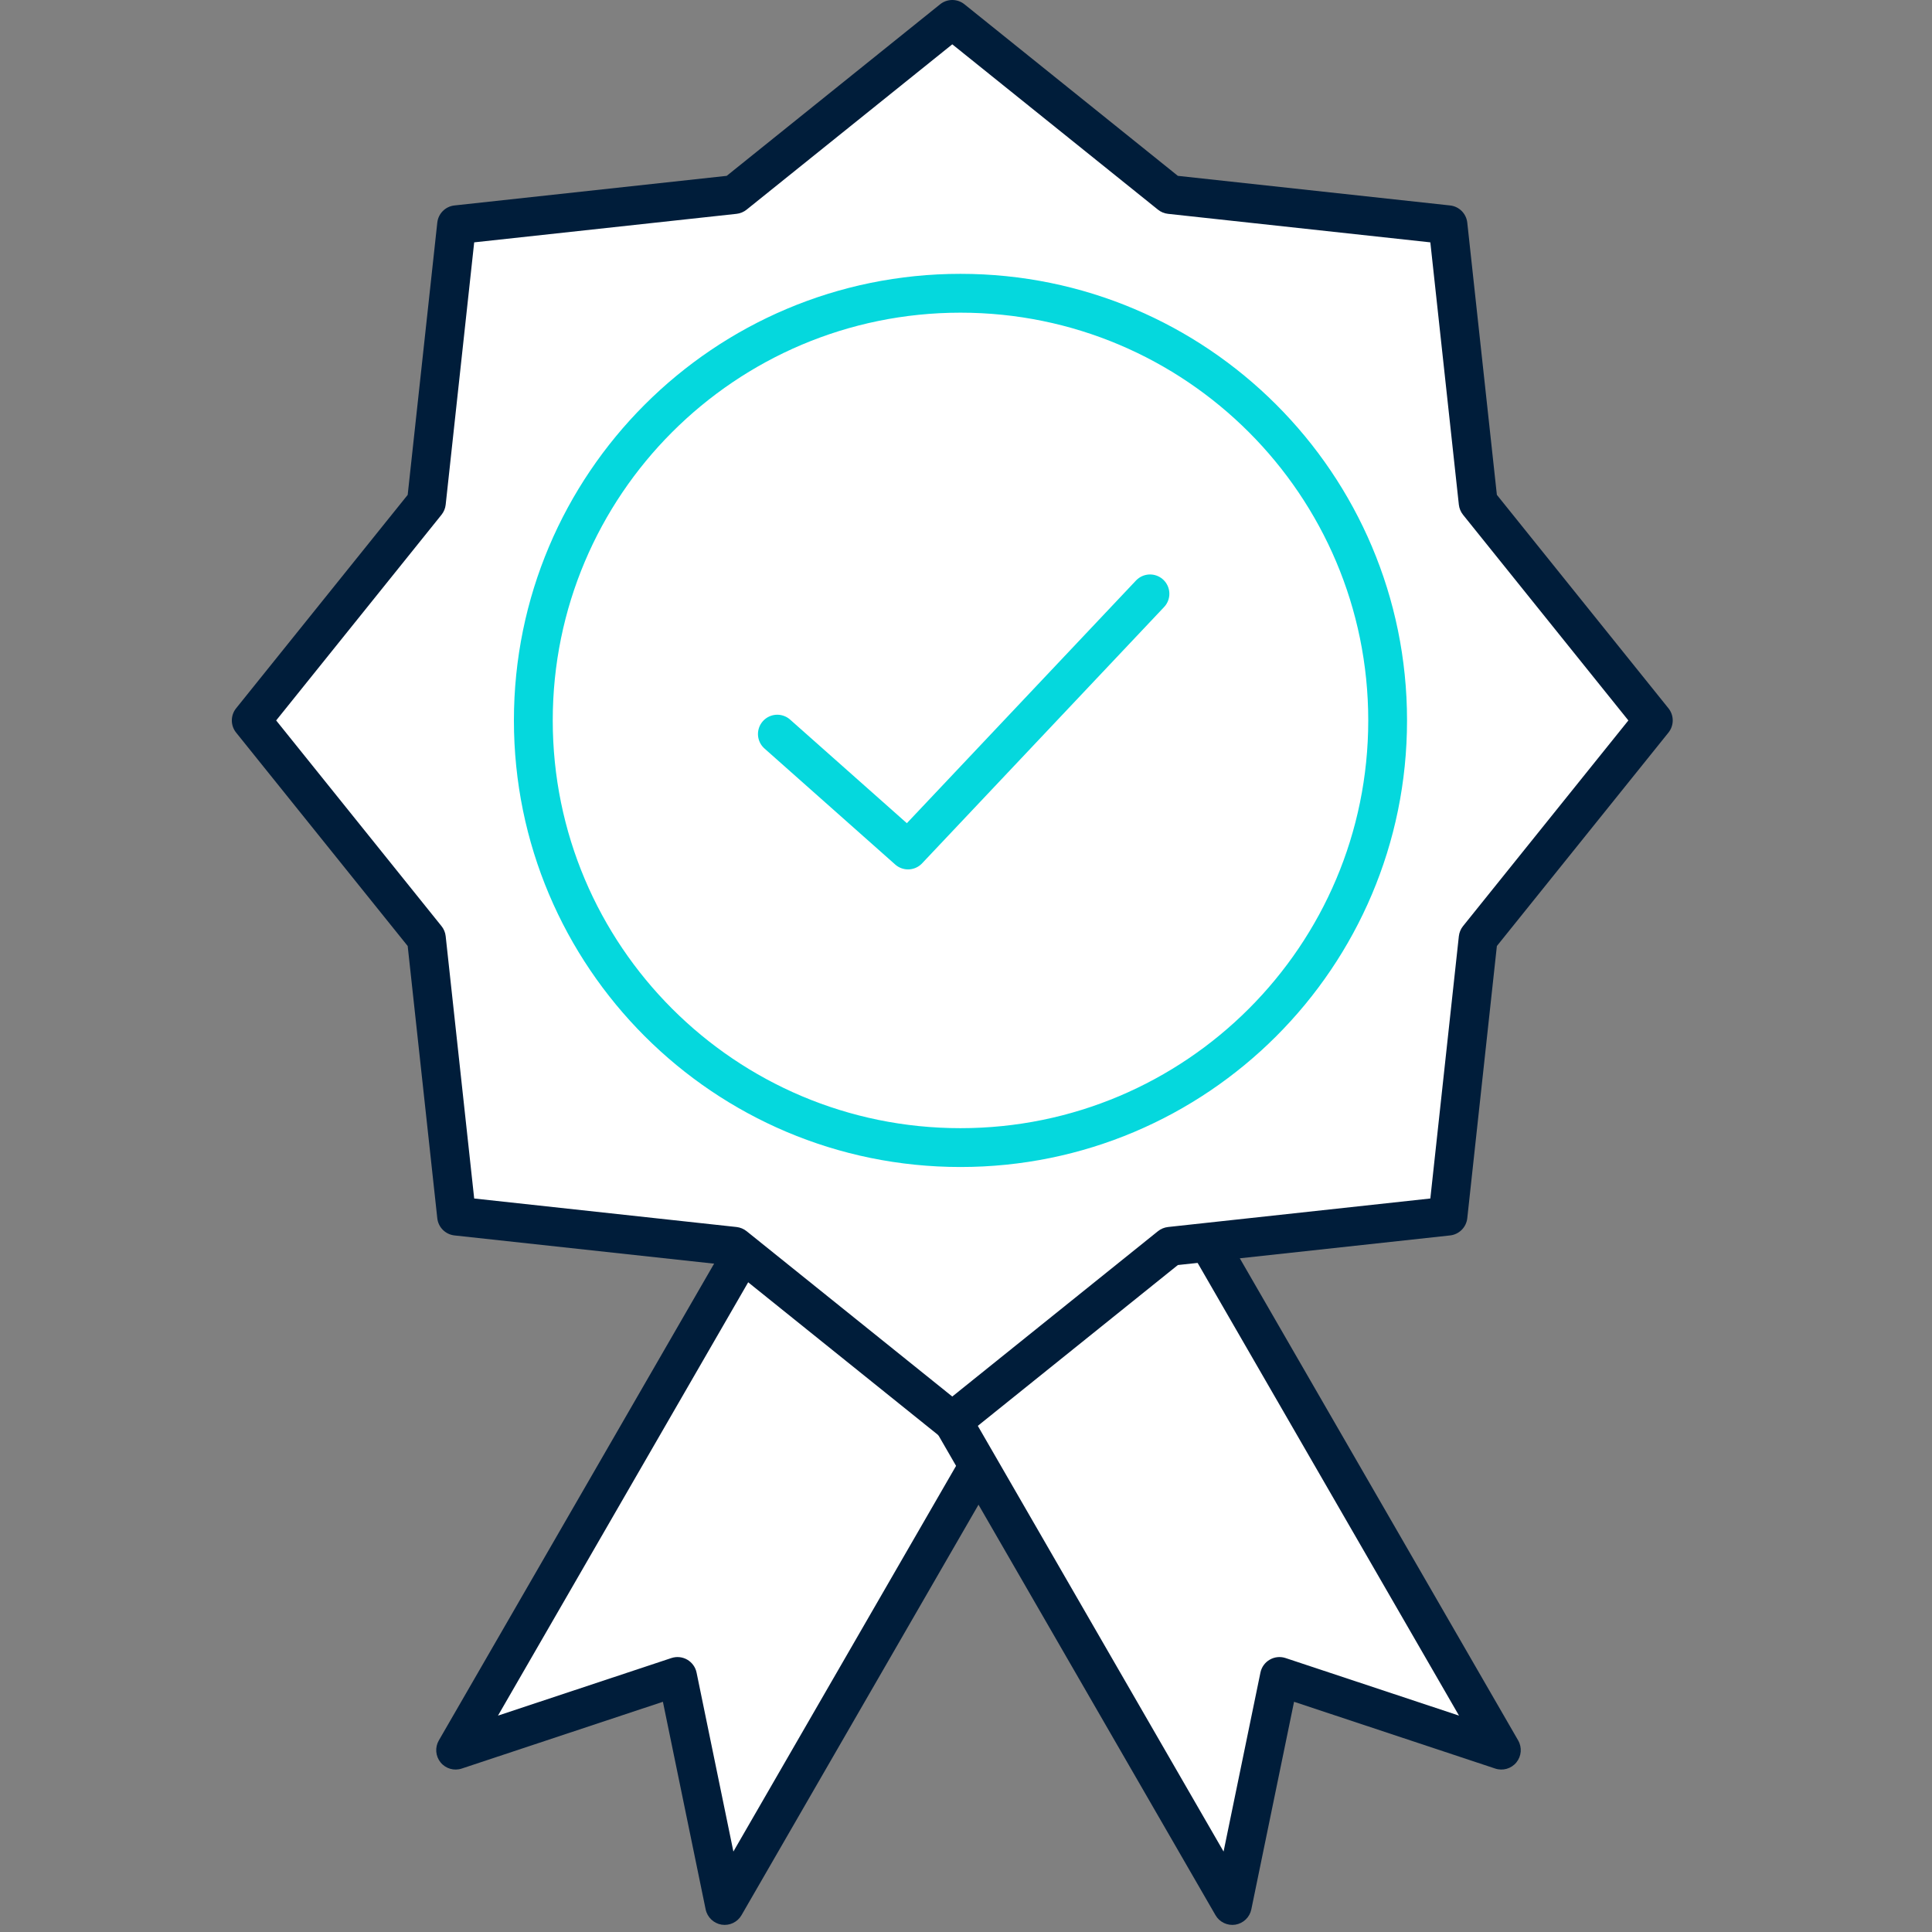
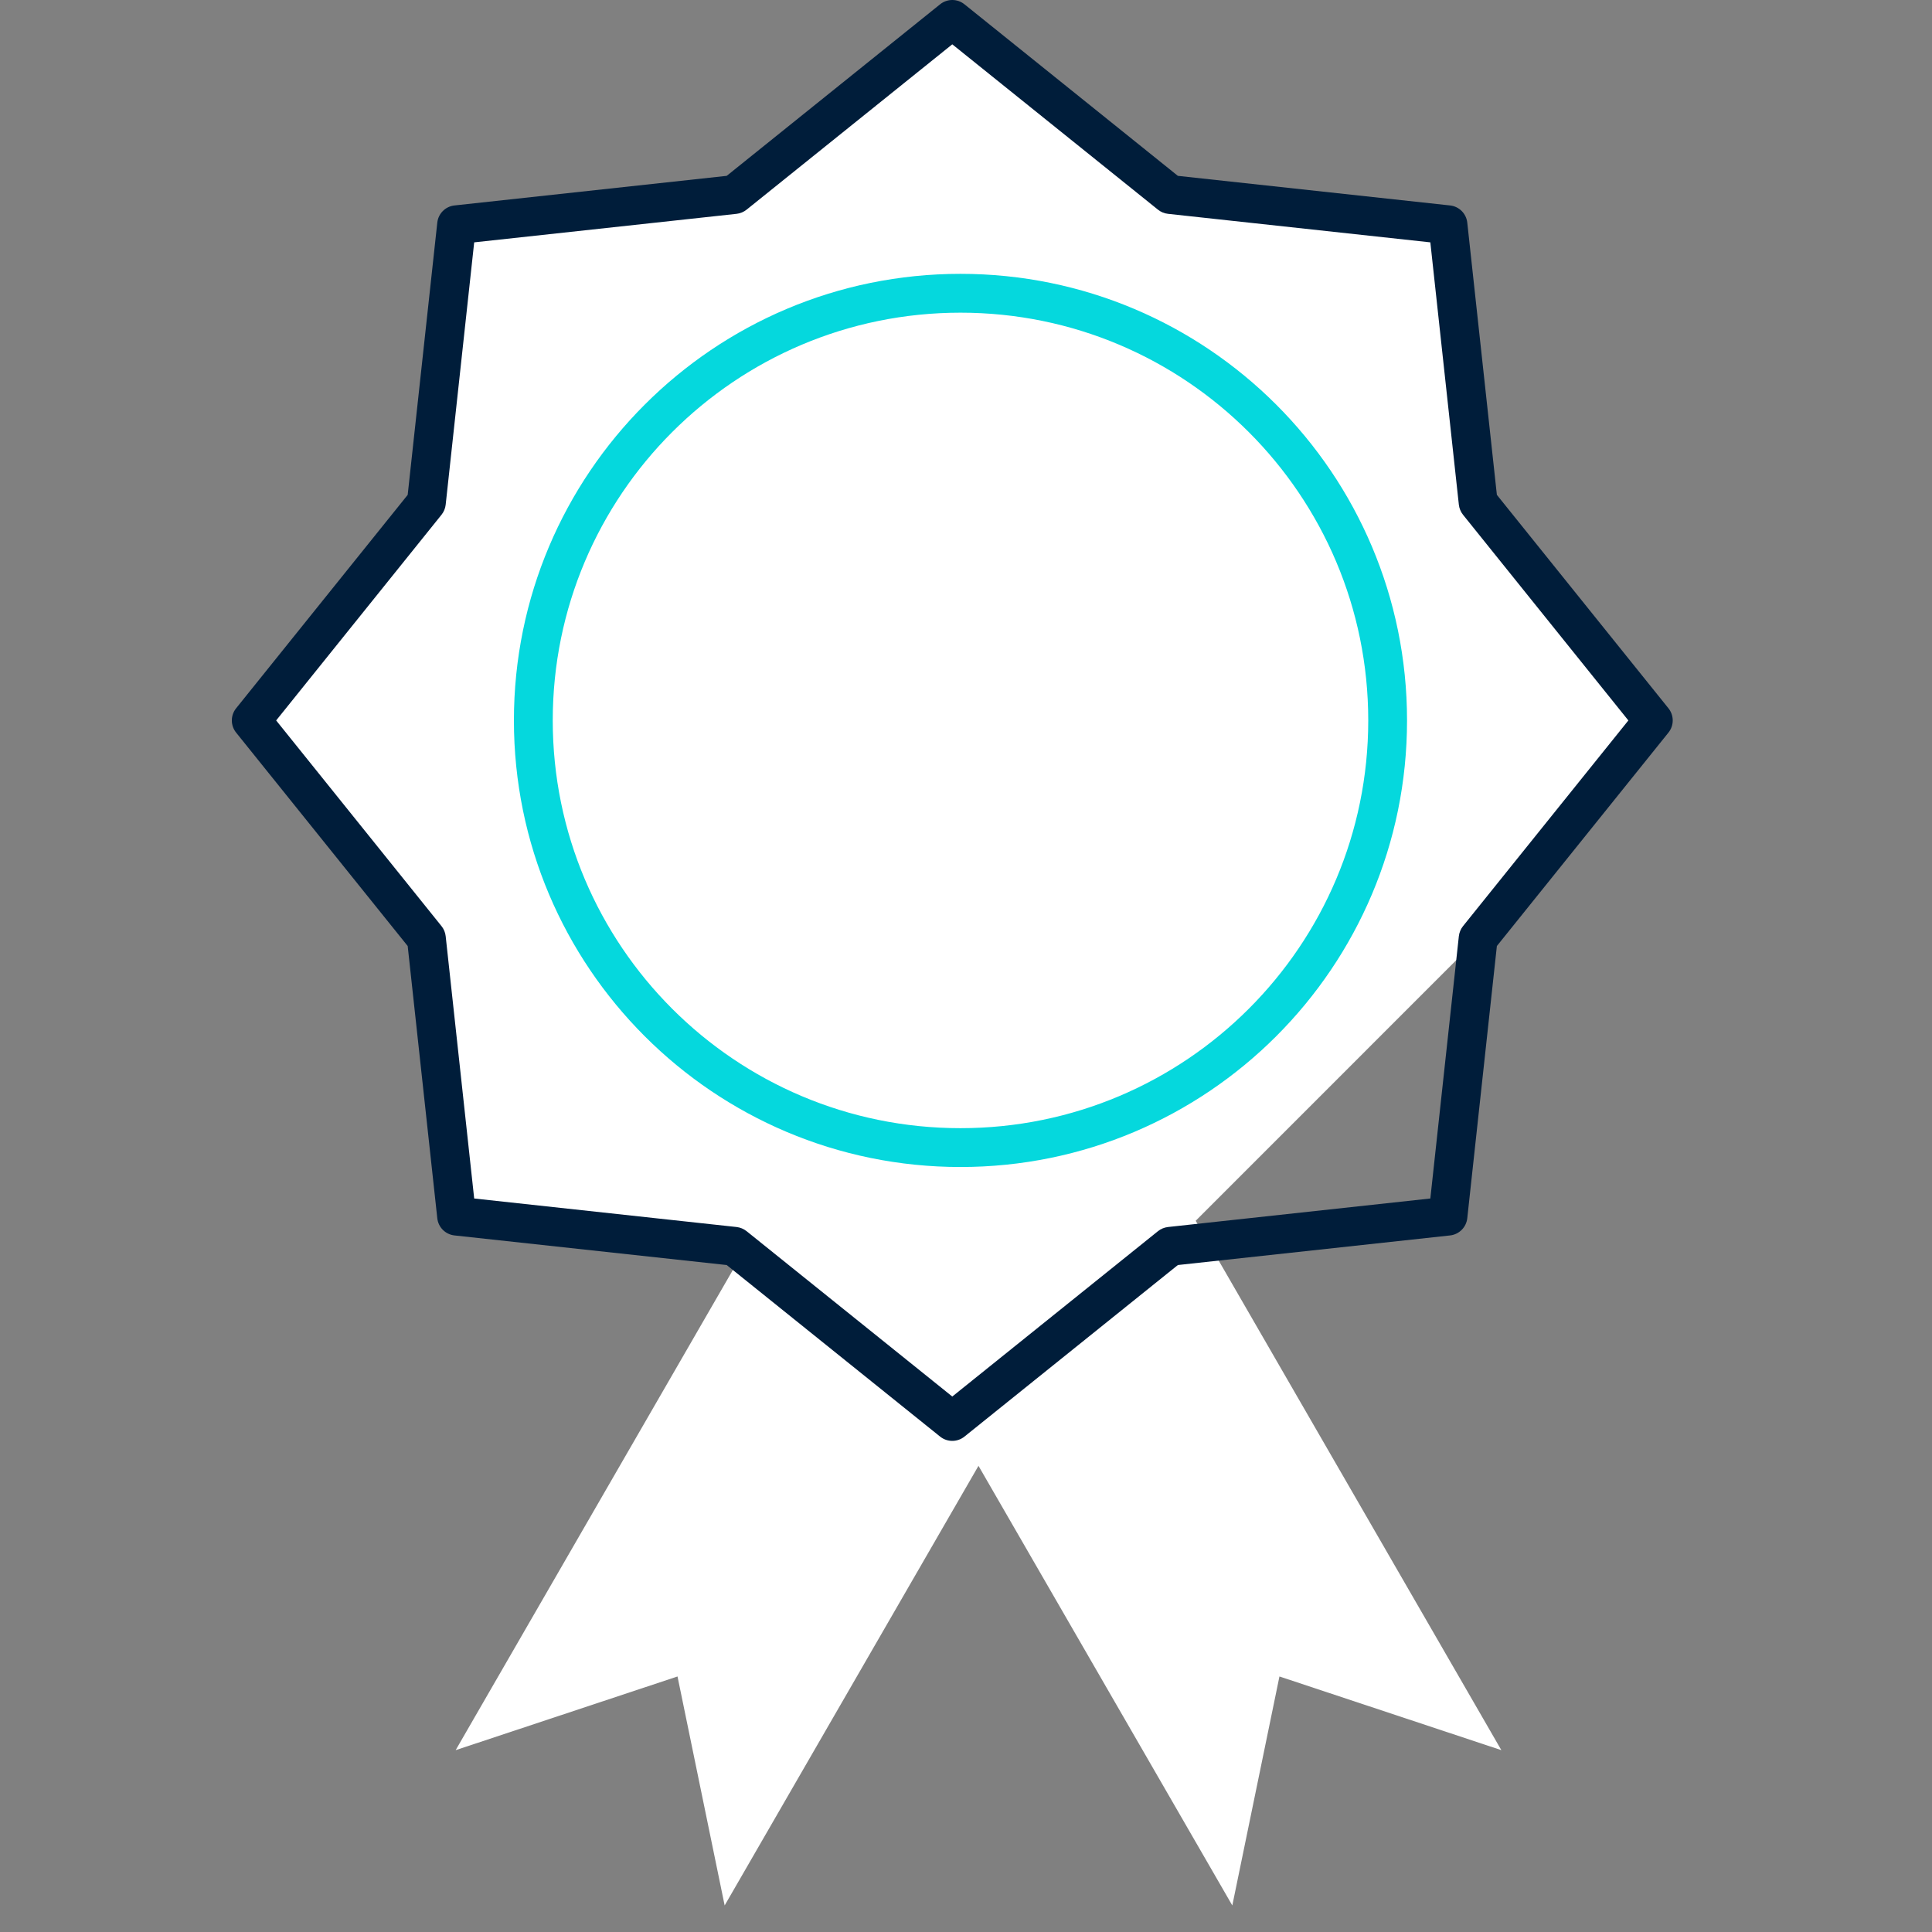
<svg xmlns="http://www.w3.org/2000/svg" width="50" height="50" viewBox="0 0 50 50" fill="none">
  <rect x="0" y="0" width="50" height="50" fill="#808080" stroke="none" />
  <path d="M24.856 22.665L31.819 26.685L18.754 49.313L17.534 43.387L11.792 45.294L24.856 22.665Z" fill="white" />
-   <path fill-rule="evenodd" clip-rule="evenodd" d="M24.422 22.413C24.56 22.173 24.868 22.091 25.108 22.23L32.071 26.25C32.311 26.388 32.393 26.695 32.255 26.936L19.19 49.565C19.086 49.745 18.881 49.843 18.674 49.81C18.469 49.776 18.305 49.619 18.262 49.415L17.156 44.042L11.95 45.77C11.752 45.836 11.534 45.773 11.402 45.611C11.271 45.449 11.252 45.223 11.357 45.042L24.422 22.413ZM25.041 23.351L12.888 44.4L17.376 42.91C17.512 42.865 17.662 42.88 17.786 42.952C17.91 43.024 17.998 43.145 18.027 43.286L18.98 47.918L31.133 26.869L25.041 23.351Z" fill="#001D3A" />
  <path d="M18.827 26.685L25.79 22.665L38.855 45.294L33.112 43.387L31.892 49.313L18.827 26.685Z" fill="white" />
-   <path fill-rule="evenodd" clip-rule="evenodd" d="M18.392 26.936C18.253 26.696 18.335 26.388 18.576 26.25L25.538 22.23C25.779 22.091 26.086 22.173 26.225 22.413L39.29 45.042C39.394 45.223 39.376 45.449 39.244 45.611C39.112 45.773 38.894 45.836 38.696 45.77L33.49 44.042L32.384 49.415C32.342 49.619 32.178 49.776 31.972 49.81C31.766 49.843 31.561 49.745 31.457 49.565L18.392 26.936ZM19.514 26.869L31.666 47.918L32.62 43.286C32.649 43.145 32.736 43.024 32.861 42.952C32.985 42.88 33.134 42.865 33.27 42.91L37.759 44.4L25.606 23.351L19.514 26.869Z" fill="#001D3A" />
-   <path d="M24.645 0.502L30.283 5.035L37.474 5.816L38.255 13.007L42.788 18.645L38.255 24.282L37.474 31.473L30.283 32.255L24.645 36.787L19.008 32.255L11.817 31.473L11.035 24.282L6.503 18.645L11.035 13.007L11.817 5.816L19.008 5.035L24.645 0.502Z" fill="white" />
+   <path d="M24.645 0.502L30.283 5.035L37.474 5.816L38.255 13.007L42.788 18.645L38.255 24.282L30.283 32.255L24.645 36.787L19.008 32.255L11.817 31.473L11.035 24.282L6.503 18.645L11.035 13.007L11.817 5.816L19.008 5.035L24.645 0.502Z" fill="white" />
  <path fill-rule="evenodd" clip-rule="evenodd" d="M24.33 0.111C24.514 -0.037 24.776 -0.037 24.96 0.111L30.483 4.551L37.528 5.317C37.762 5.342 37.947 5.527 37.973 5.762L38.739 12.807L43.179 18.33C43.327 18.514 43.327 18.776 43.179 18.96L38.739 24.483L37.973 31.528C37.947 31.762 37.762 31.947 37.528 31.973L30.483 32.739L24.96 37.179C24.776 37.327 24.514 37.327 24.33 37.179L18.807 32.739L11.762 31.973C11.527 31.947 11.342 31.762 11.317 31.528L10.551 24.483L6.111 18.96C5.963 18.776 5.963 18.514 6.111 18.33L10.551 12.807L11.317 5.762C11.342 5.527 11.527 5.342 11.762 5.317L18.807 4.551L24.33 0.111ZM24.645 1.147L19.322 5.426C19.247 5.486 19.157 5.524 19.062 5.534L12.272 6.272L11.534 13.062C11.524 13.157 11.486 13.247 11.426 13.322L7.147 18.645L11.426 23.968C11.486 24.042 11.524 24.133 11.534 24.228L12.272 31.017L19.062 31.755C19.157 31.766 19.247 31.803 19.322 31.863L24.645 36.142L29.968 31.863C30.042 31.803 30.133 31.766 30.228 31.755L37.017 31.017L37.755 24.228C37.766 24.133 37.803 24.042 37.863 23.968L42.142 18.645L37.863 13.322C37.803 13.247 37.766 13.157 37.755 13.062L37.017 6.272L30.228 5.534C30.133 5.524 30.042 5.486 29.968 5.426L24.645 1.147Z" fill="#001D3A" />
  <path fill-rule="evenodd" clip-rule="evenodd" d="M24.857 8.092C19.029 8.092 14.305 12.817 14.305 18.645C14.305 24.473 19.029 29.197 24.857 29.197C30.685 29.197 35.41 24.473 35.41 18.645C35.41 12.817 30.685 8.092 24.857 8.092ZM13.3 18.645C13.3 12.262 18.474 7.087 24.857 7.087C31.24 7.087 36.414 12.262 36.414 18.645C36.414 25.028 31.24 30.202 24.857 30.202C18.474 30.202 13.3 25.028 13.3 18.645Z" fill="#05D8DD" />
-   <path d="M20.116 18.997L23.5 22L29.763 15.367" stroke="#05D8DD" stroke-linecap="round" stroke-linejoin="round" />
</svg>